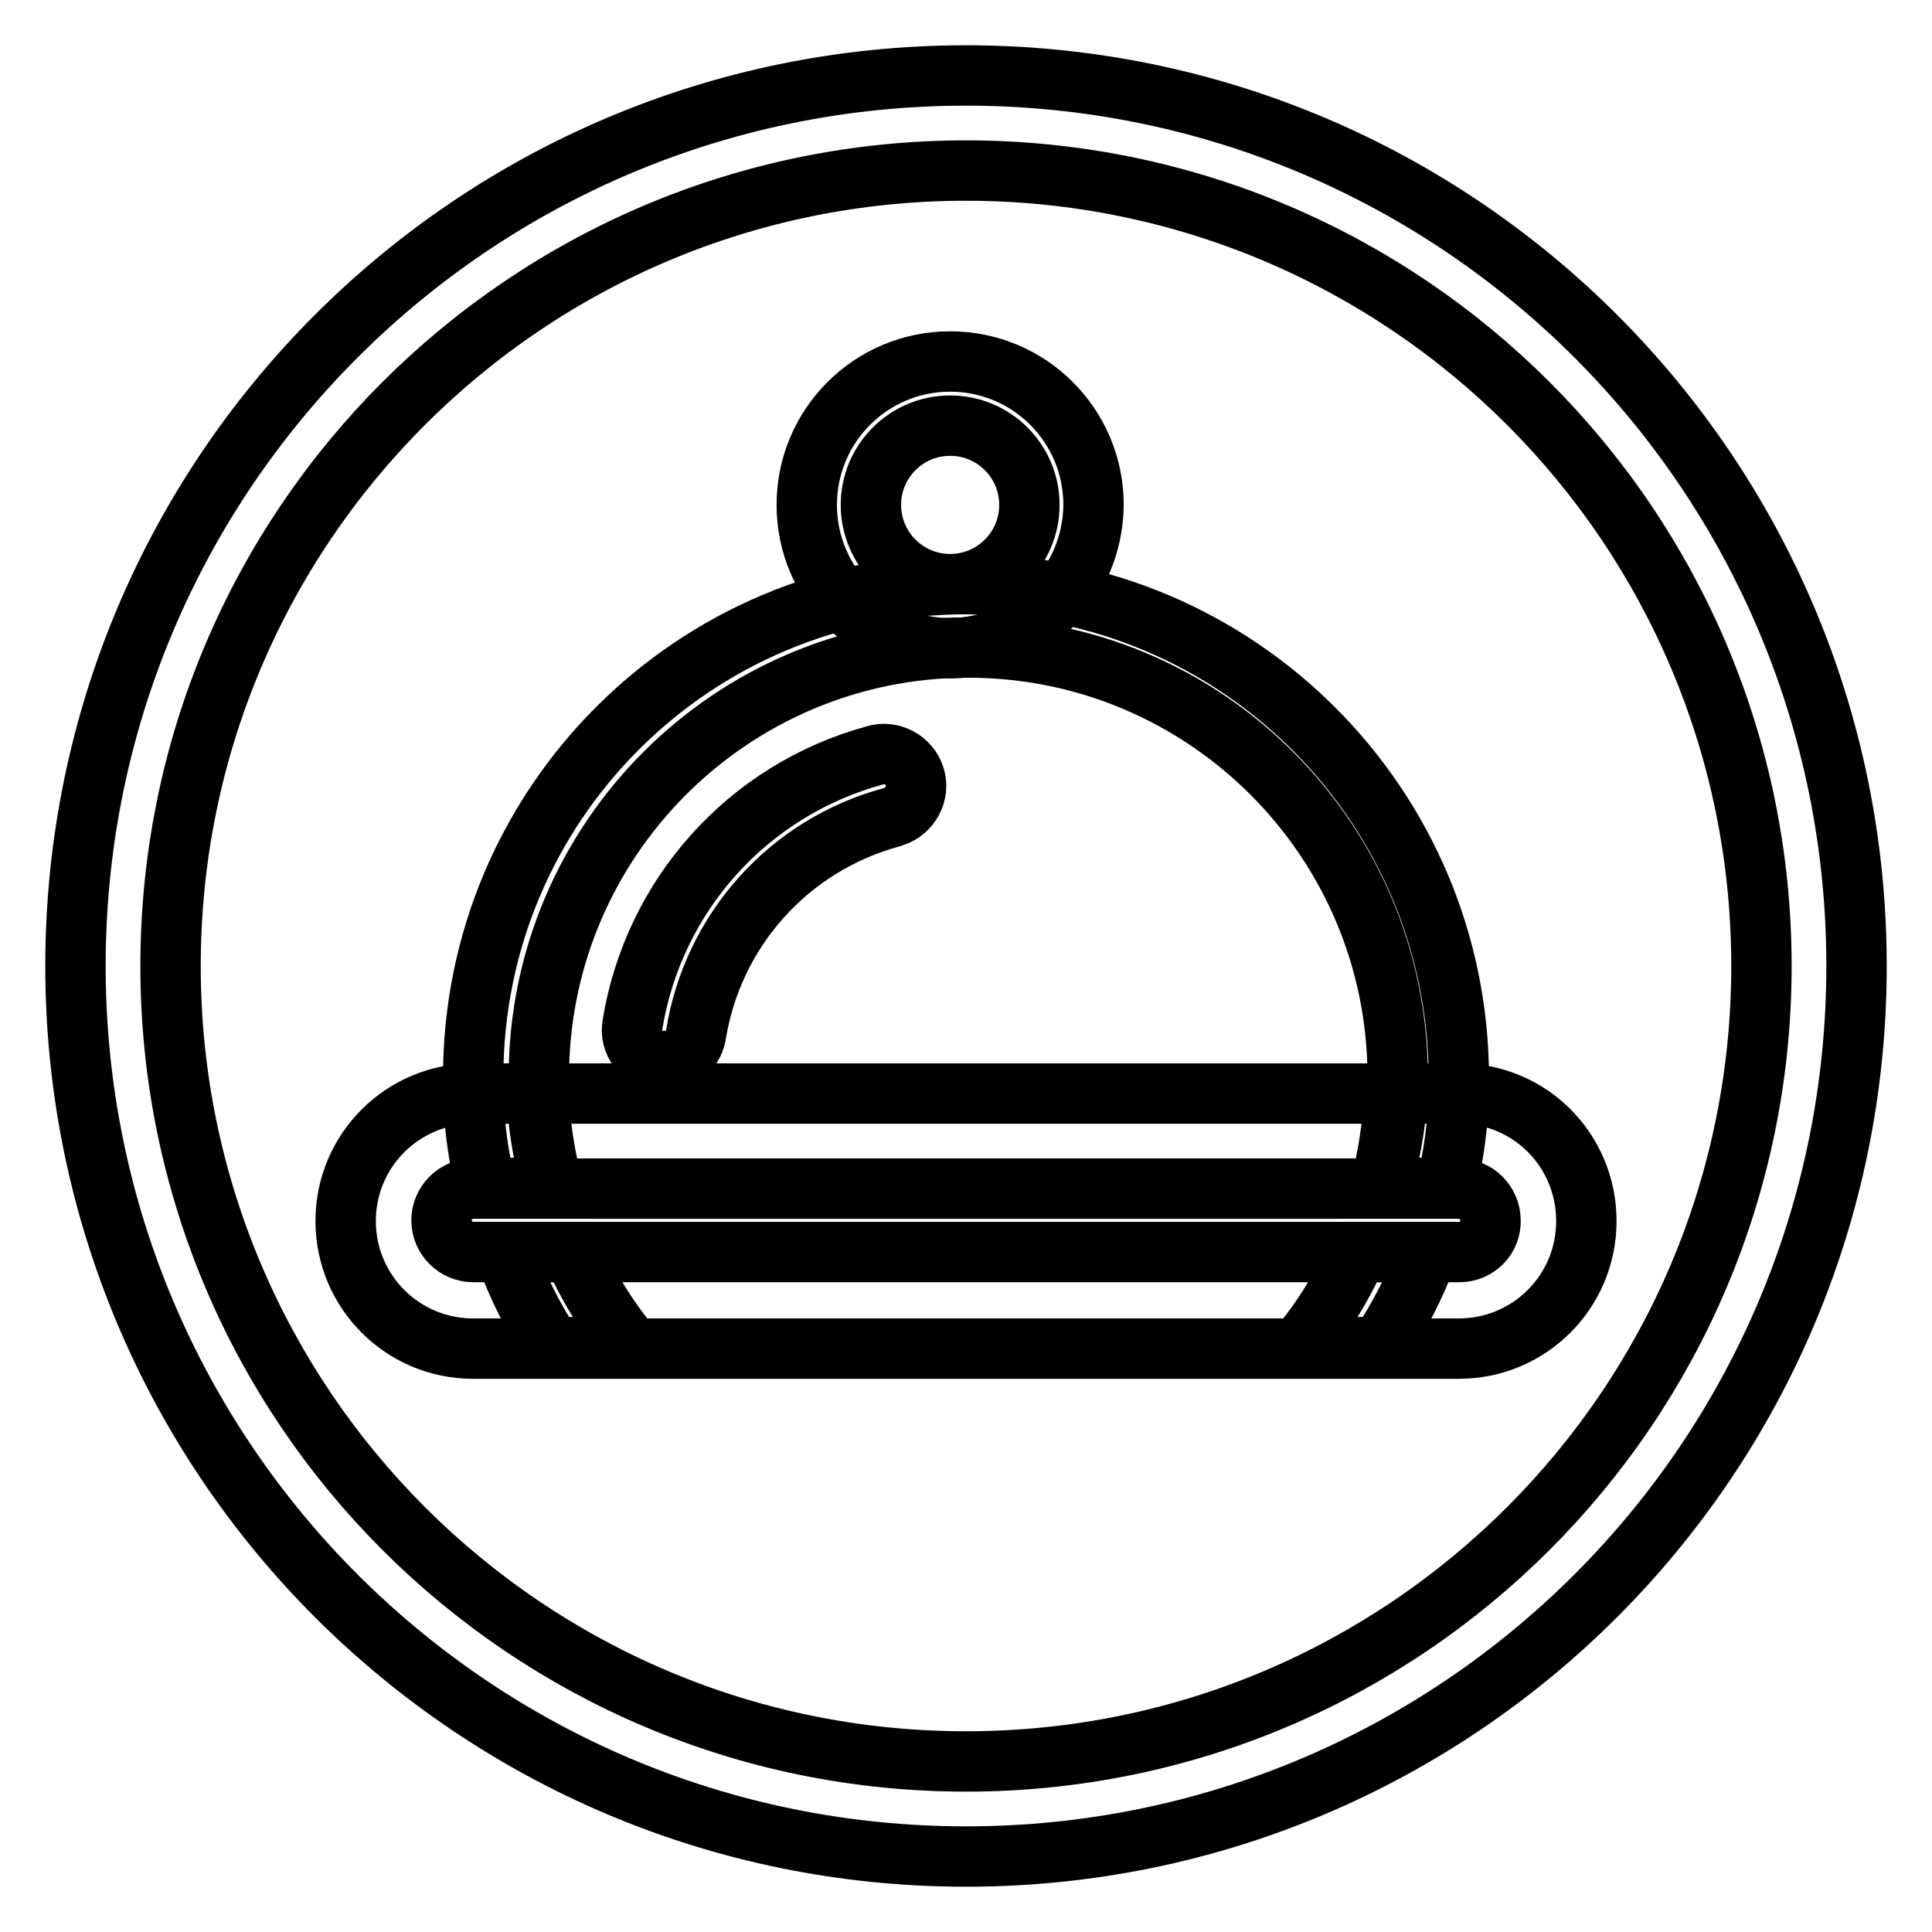
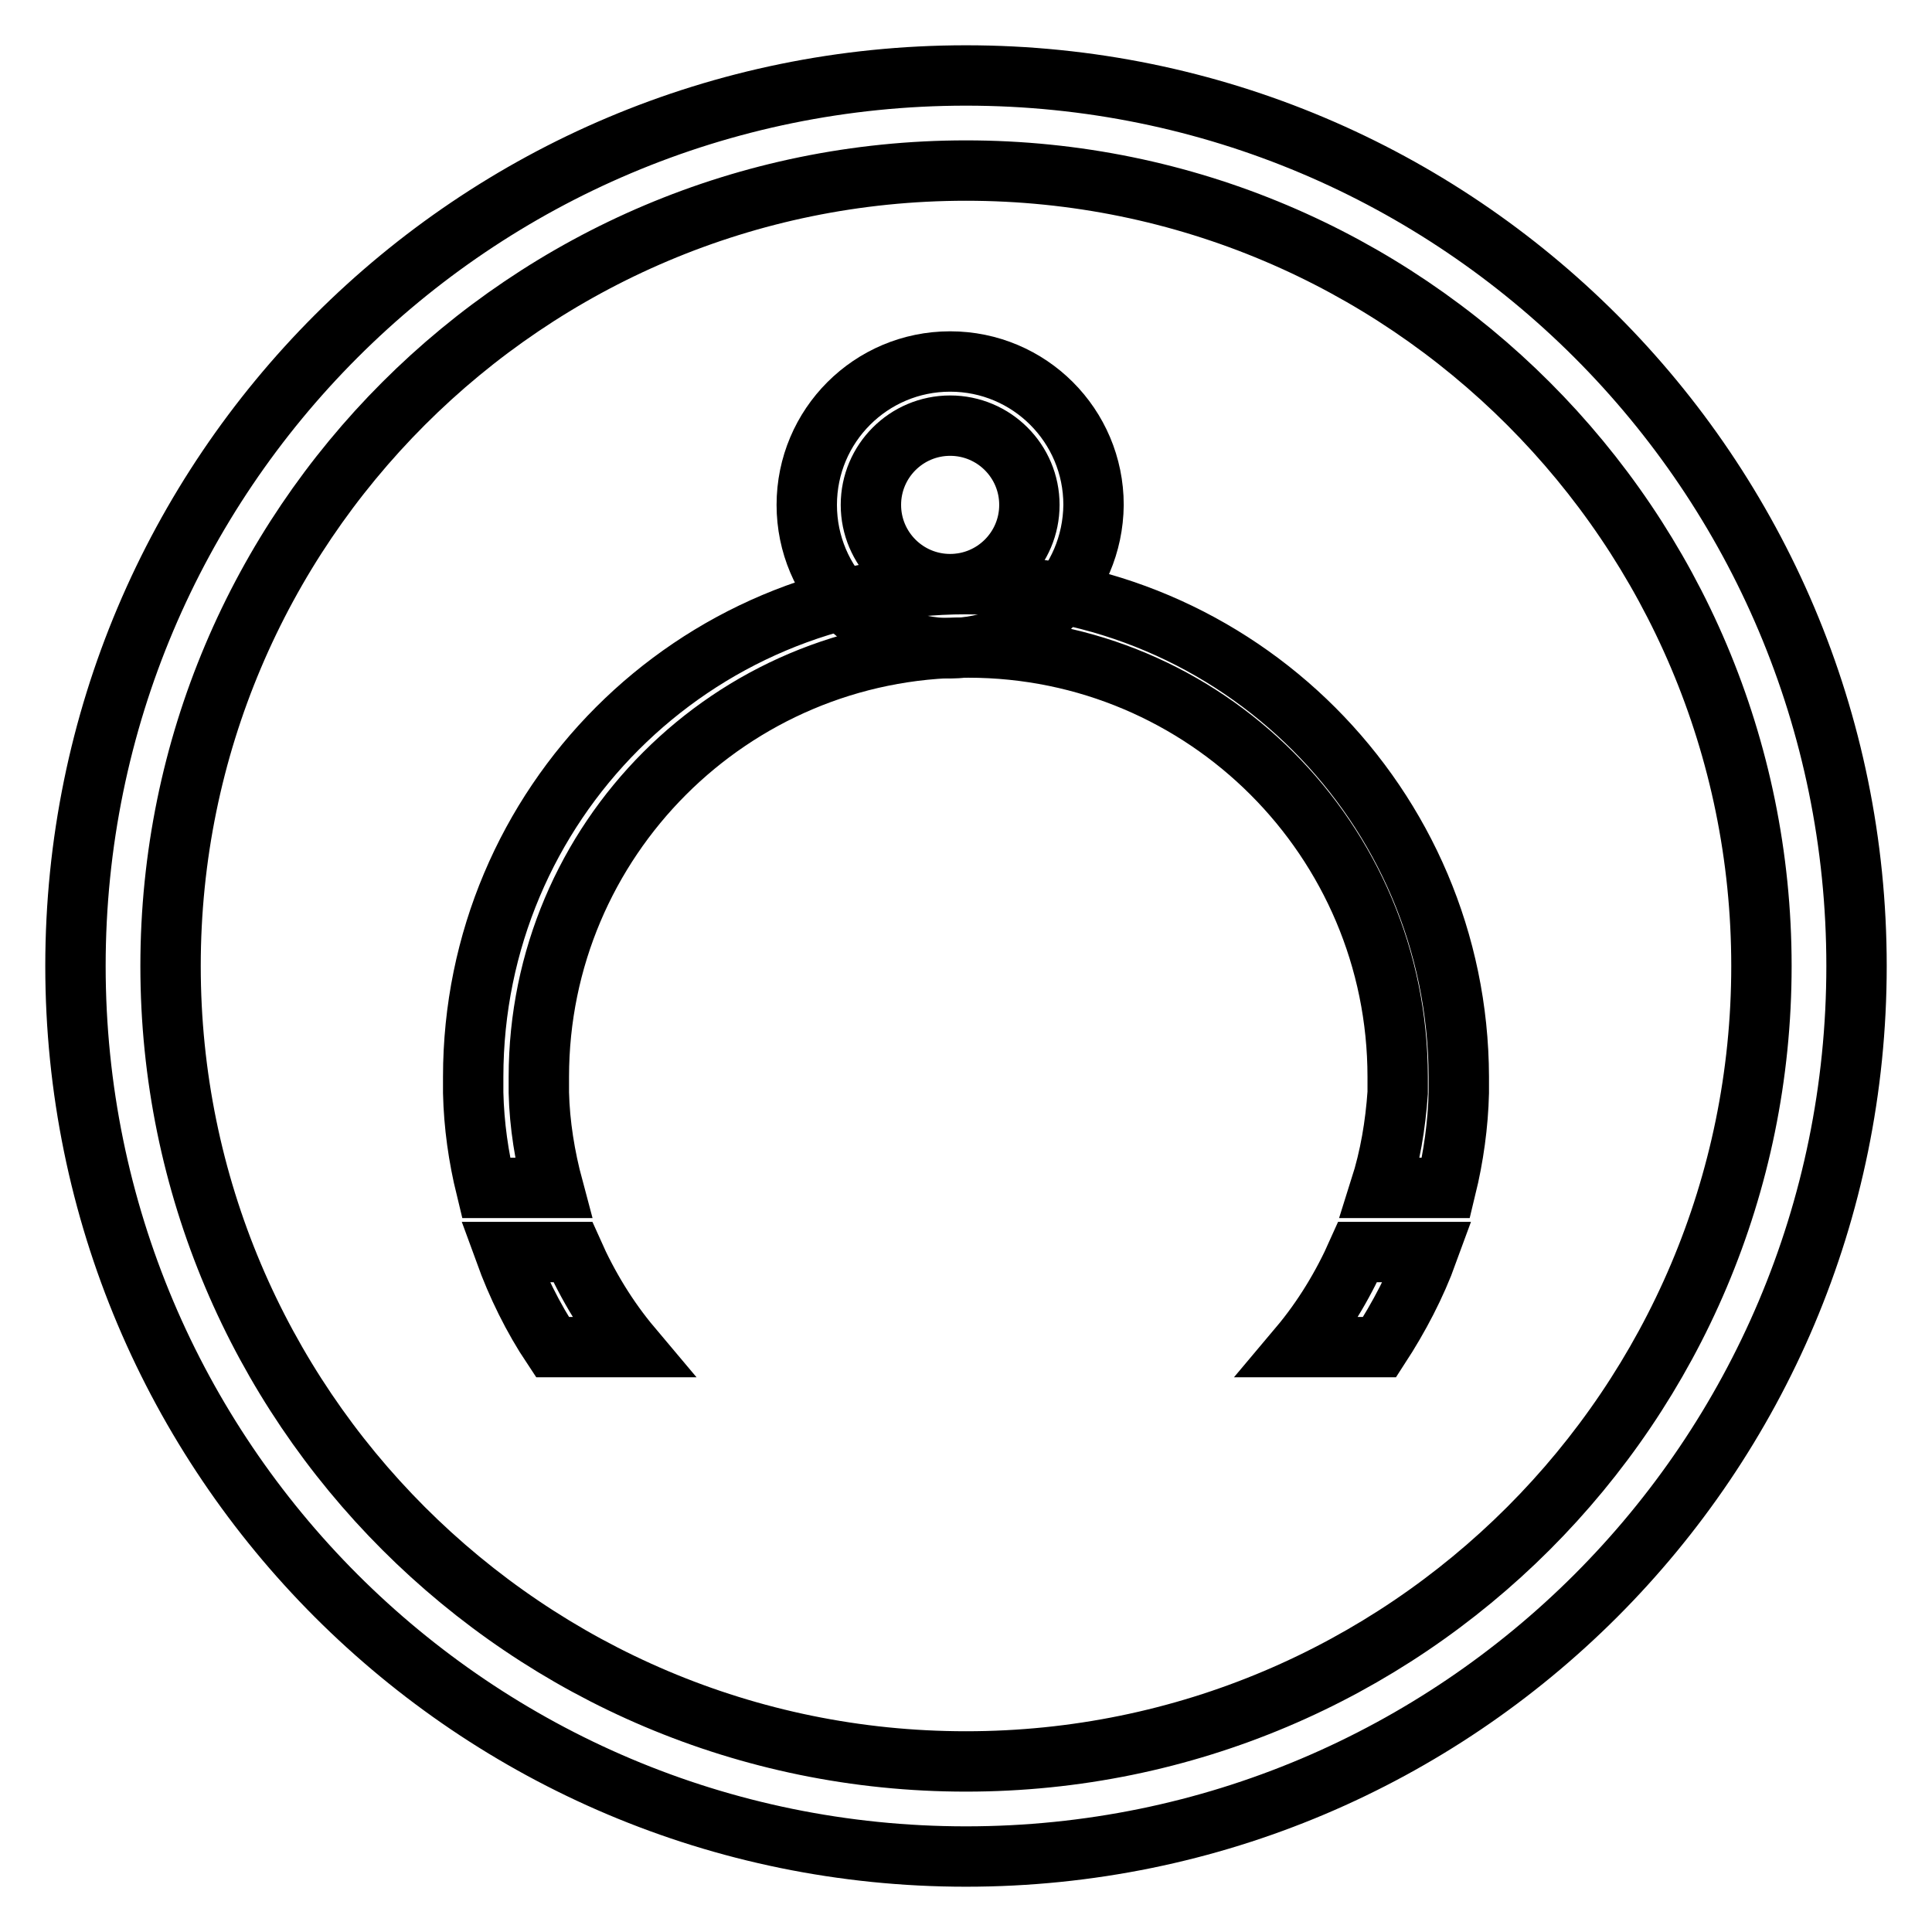
<svg xmlns="http://www.w3.org/2000/svg" version="1.1" x="0px" y="0px" viewBox="0 0 256 256" enable-background="new 0 0 256 256" xml:space="preserve">
  <g>
    <path stroke-width="8" fill-opacity="0" stroke="#000000" d="M128,22.6c58.2,0,105.4,47.2,105.4,105.4c0,58.2-47.2,105.4-105.4,105.4c-58.2,0-105.4-47.2-105.4-105.4 C22.6,69.8,69.8,22.6,128,22.6 M128,10C62.8,10,10,62.8,10,128c0,65.2,52.8,118,118,118c65.2,0,118-52.8,118-118 C246,62.8,193.2,10,128,10z" />
    <path stroke-width="8" fill-opacity="0" stroke="#000000" d="M125.9,85.9c-10.5,0-19-8.5-19-19c0-10.5,8.5-19,19-19c10.5,0,19,8.5,19,19 C144.8,77.4,136.4,85.8,125.9,85.9z M125.9,56.4c-5.8,0-10.5,4.7-10.5,10.5s4.7,10.5,10.5,10.5c5.8,0,10.5-4.7,10.5-10.5 S131.7,56.4,125.9,56.4z" />
    <path stroke-width="8" fill-opacity="0" stroke="#000000" d="M179.9,165.9c-2,4.5-4.6,8.8-7.8,12.6h10.7c2.6-4,4.8-8.2,6.4-12.6H179.9z M66.9,165.9 c1.6,4.4,3.7,8.7,6.3,12.6h10.5c-3.2-3.8-5.8-8.1-7.8-12.6H66.9z M128,77.4c-36.1,0-65.3,29.2-65.3,65.3l0,0v2.1 c0.1,4.3,0.7,8.5,1.7,12.6h8.9c-1.1-4.1-1.8-8.4-1.9-12.6v-2.1c0-31.4,25.5-56.9,56.9-56.9c31.4,0,56.9,25.5,56.9,56.9v2.1 c-0.3,4.3-1,8.5-2.3,12.6h8.7c1-4.1,1.6-8.4,1.7-12.6v-2.1C193.2,106.7,164,77.5,128,77.4z" />
-     <path stroke-width="8" fill-opacity="0" stroke="#000000" d="M71.1,144.9c0.2,4.3,0.9,8.5,2.1,12.6h109.6c1.1-4.1,1.8-8.4,1.9-12.6H71.1z M193.4,144.9H62.7 c-9.3,0-16.9,7.5-16.9,16.9c0,9.3,7.5,16.9,16.9,16.9h130.6c9.3,0,16.9-7.5,16.9-16.9C210.2,152.4,202.7,144.9,193.4,144.9z  M193.4,165.9H62.7c-2.3,0-4.2-1.9-4.2-4.2c0-2.3,1.9-4.2,4.2-4.2h130.6c2.3,0,4.2,1.9,4.2,4.2C197.6,164,195.7,165.9,193.4,165.9z  M88,140.6h-0.7c-2.3-0.4-3.9-2.5-3.5-4.8c0,0,0,0,0,0c2.8-17.2,15.3-31.1,32.1-35.7c2.2-0.7,4.6,0.6,5.3,2.8 c0.7,2.2-0.6,4.6-2.8,5.3c-0.1,0-0.2,0.1-0.3,0.1c-13.6,3.7-23.7,15-25.9,28.9C91.8,139.2,90,140.7,88,140.6z" />
  </g>
</svg>